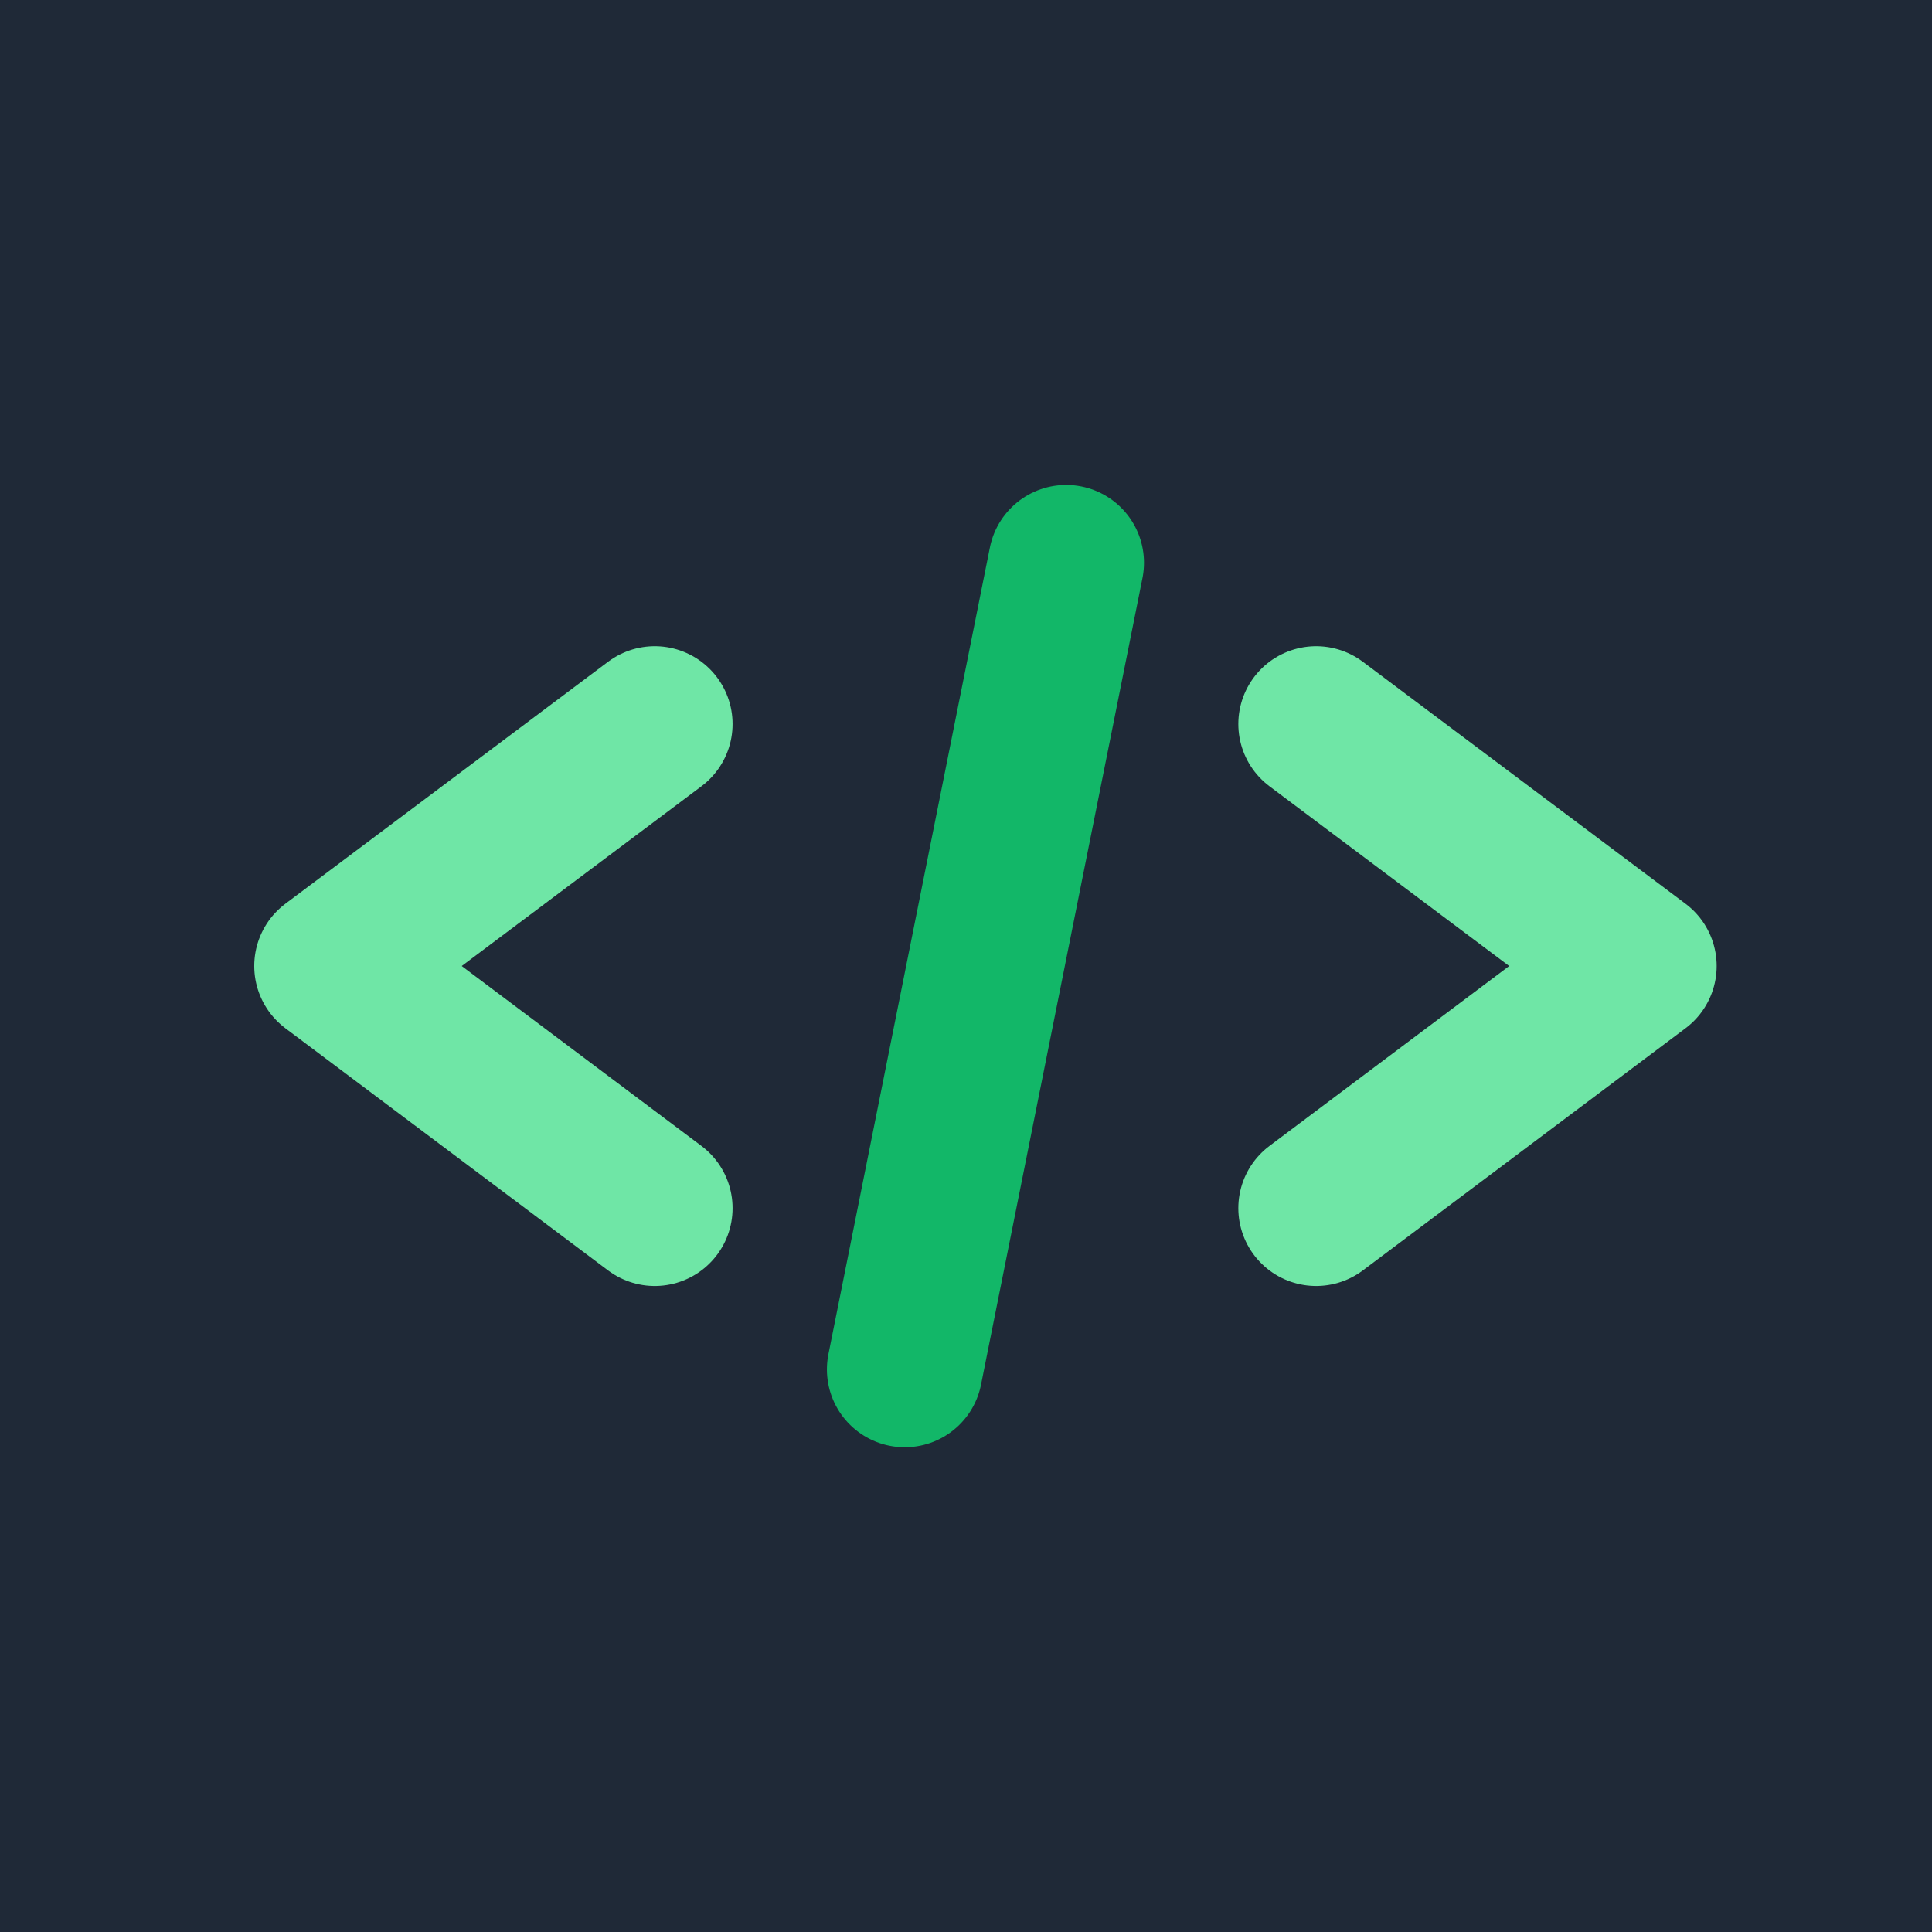
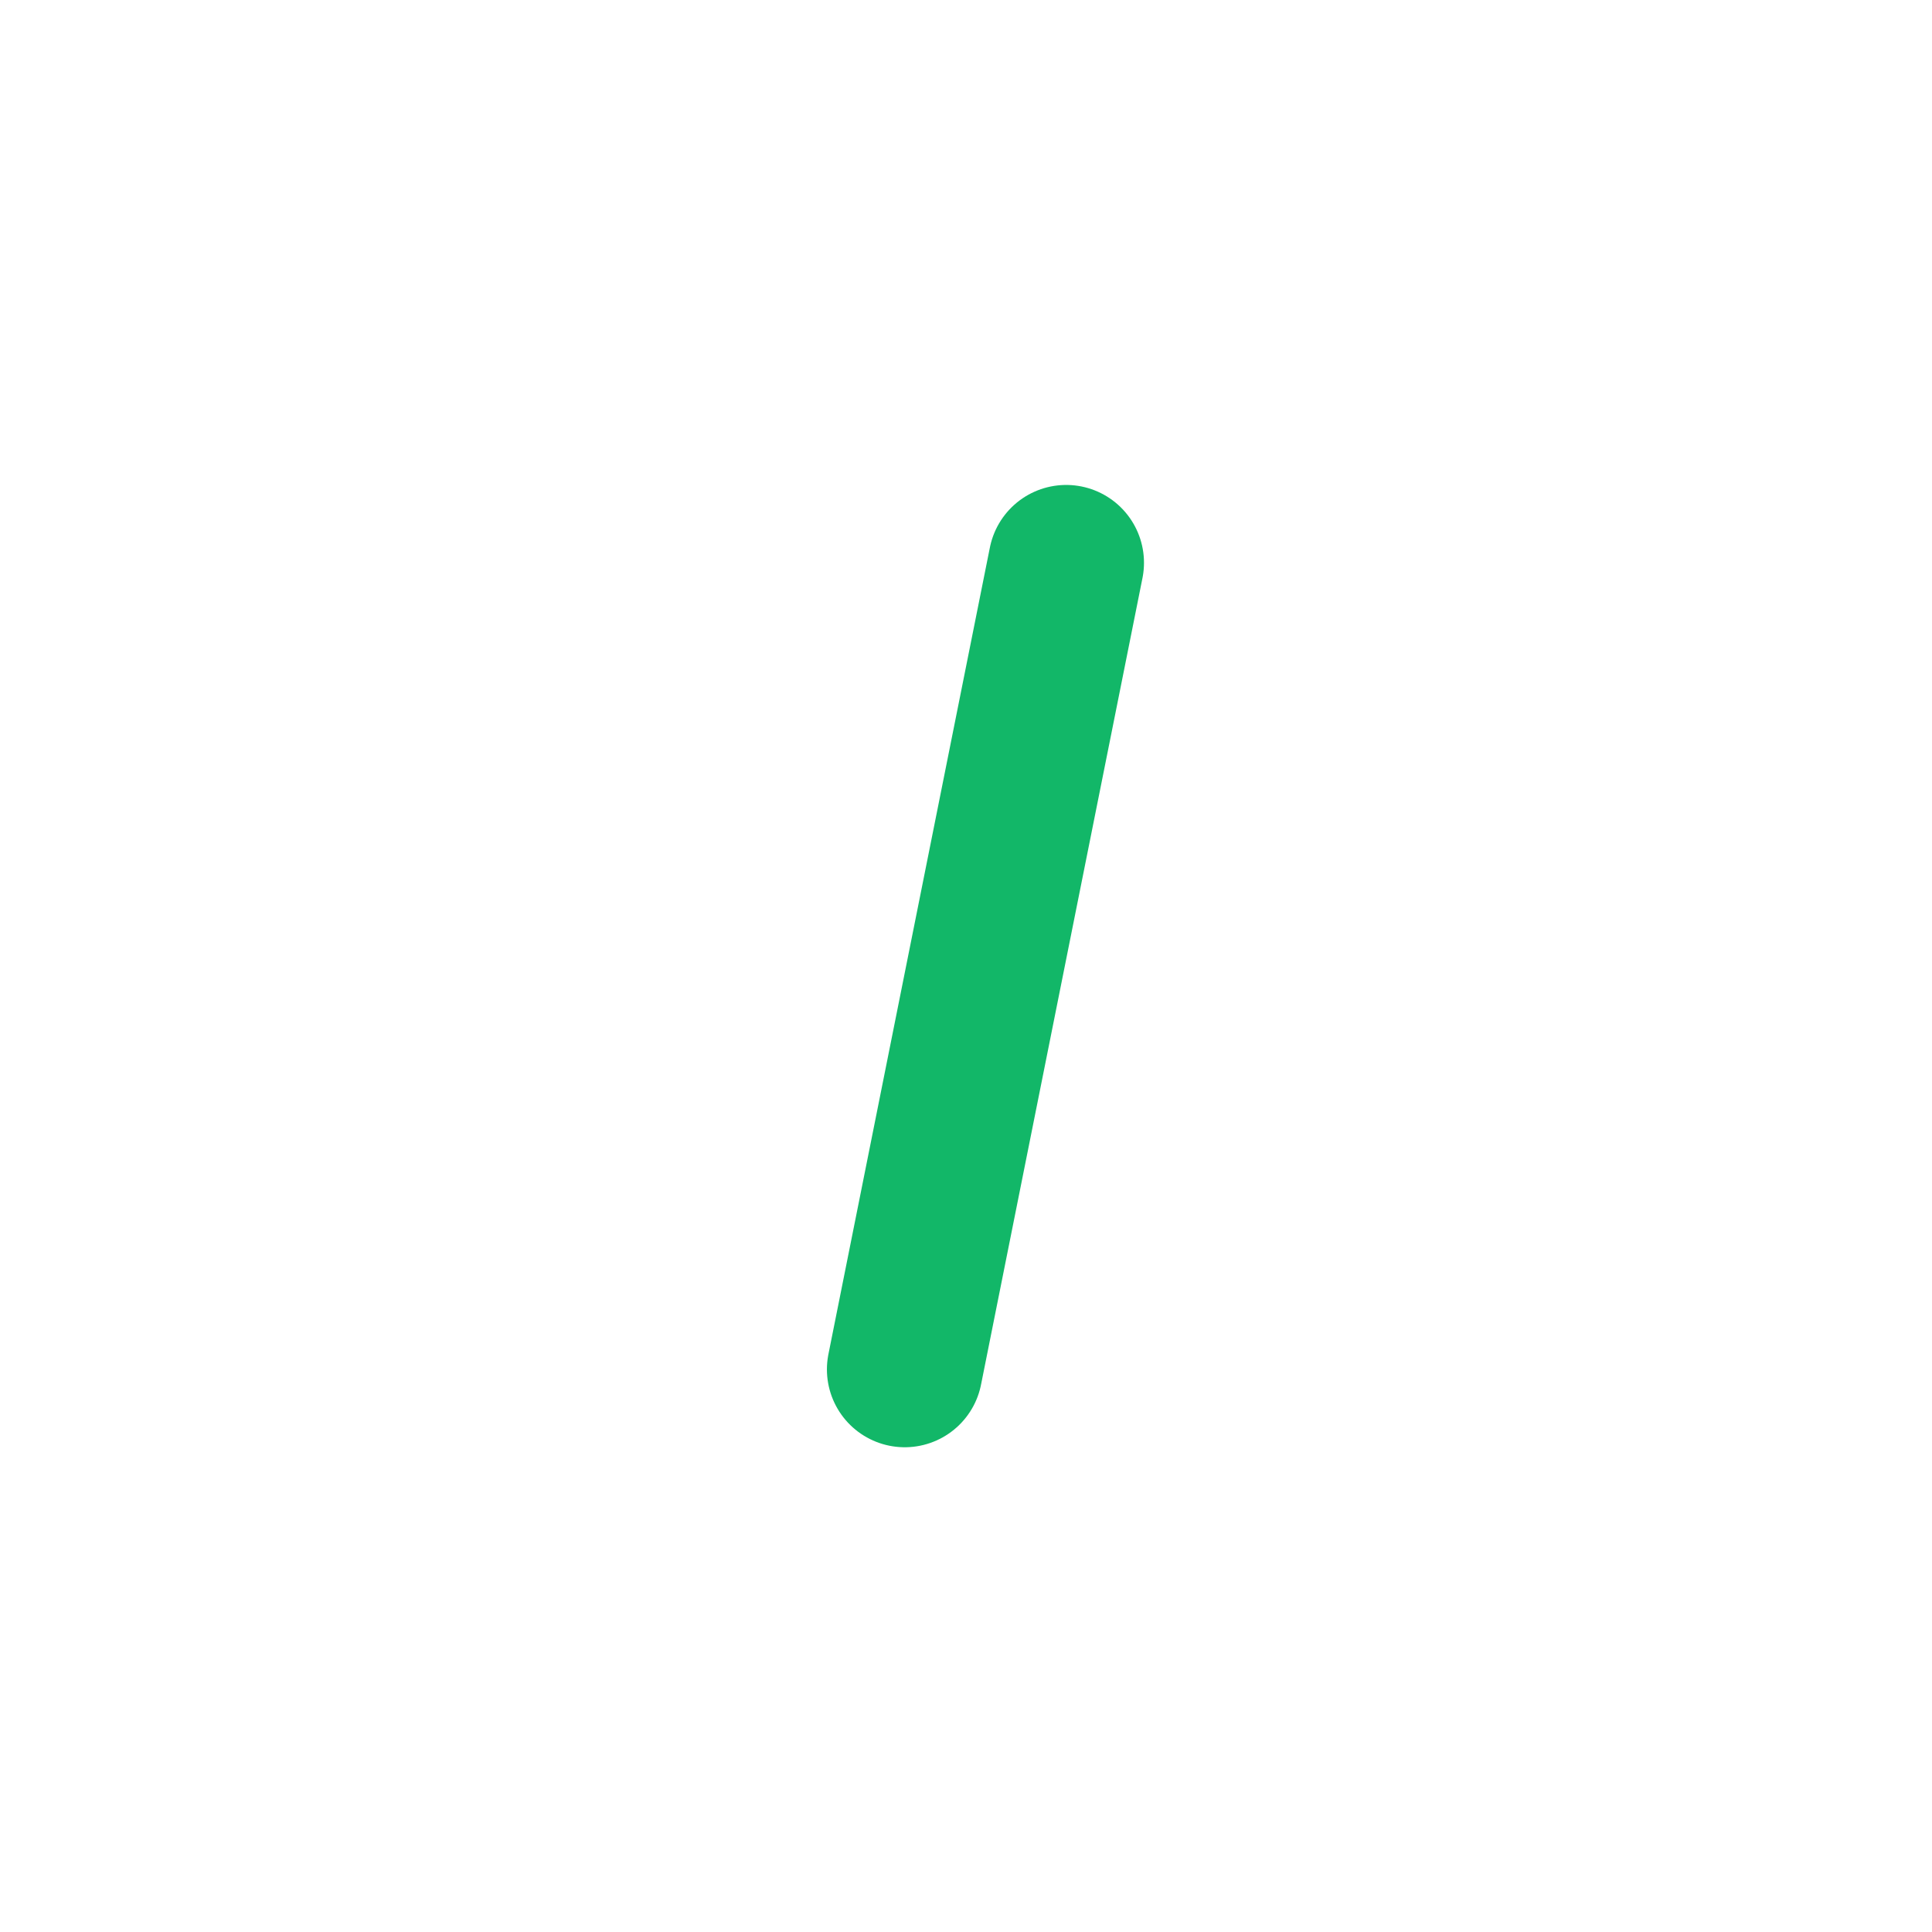
<svg xmlns="http://www.w3.org/2000/svg" viewBox="0 0 99.32 99.32">
  <defs>
    <style>.cls-1{fill:#1f2937;}.cls-1,.cls-2{isolation:isolate;}.cls-2,.cls-3{fill:none;stroke-linecap:round;stroke-linejoin:round;stroke-width:8px;}.cls-2{stroke:#6fe6a6;}.cls-3{stroke:#12b768;}</style>
  </defs>
  <g id="Layer_2" data-name="Layer 2">
    <g id="Layer_1-2" data-name="Layer 1">
-       <rect class="cls-1" width="99.32" height="99.32" />
-       <path class="cls-2" d="M33.66,37.22,17.07,49.66,33.66,62.11" />
-       <path class="cls-2" d="M67.66,37.22,84.25,49.66,67.66,62.11" />
      <path class="cls-3" d="M54.81,28.93,46.51,70.4" />
    </g>
  </g>
</svg>